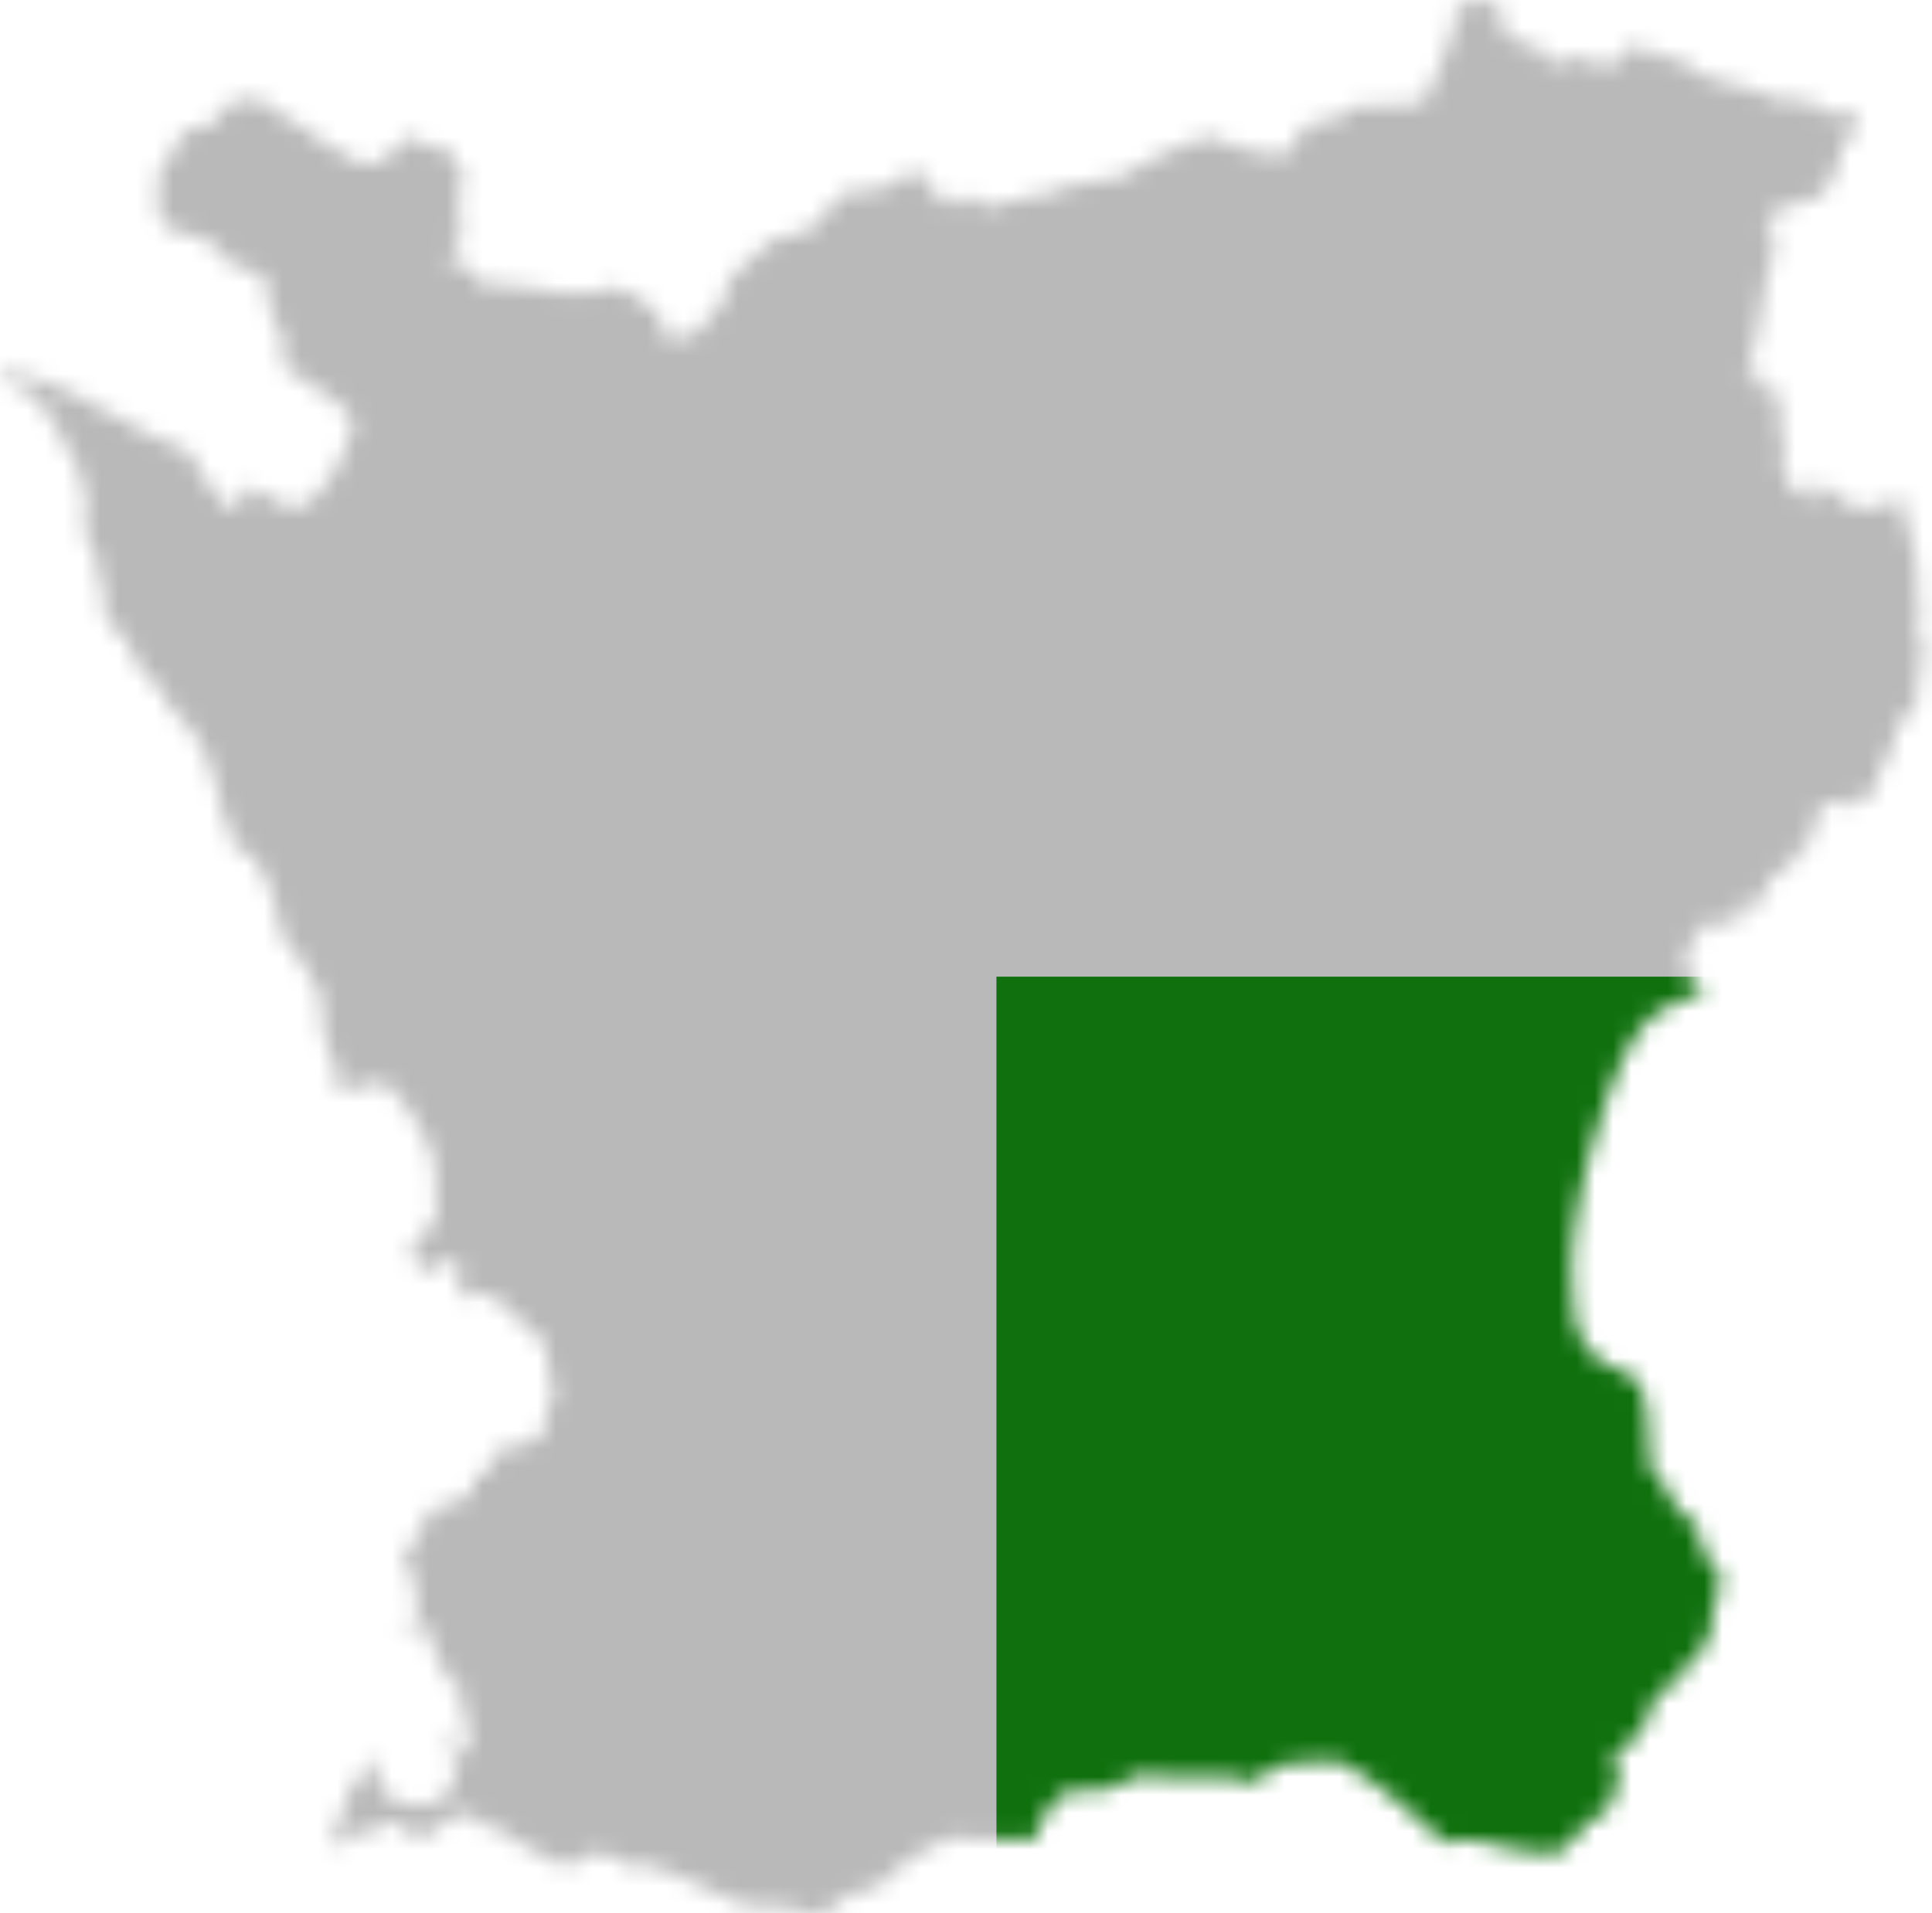
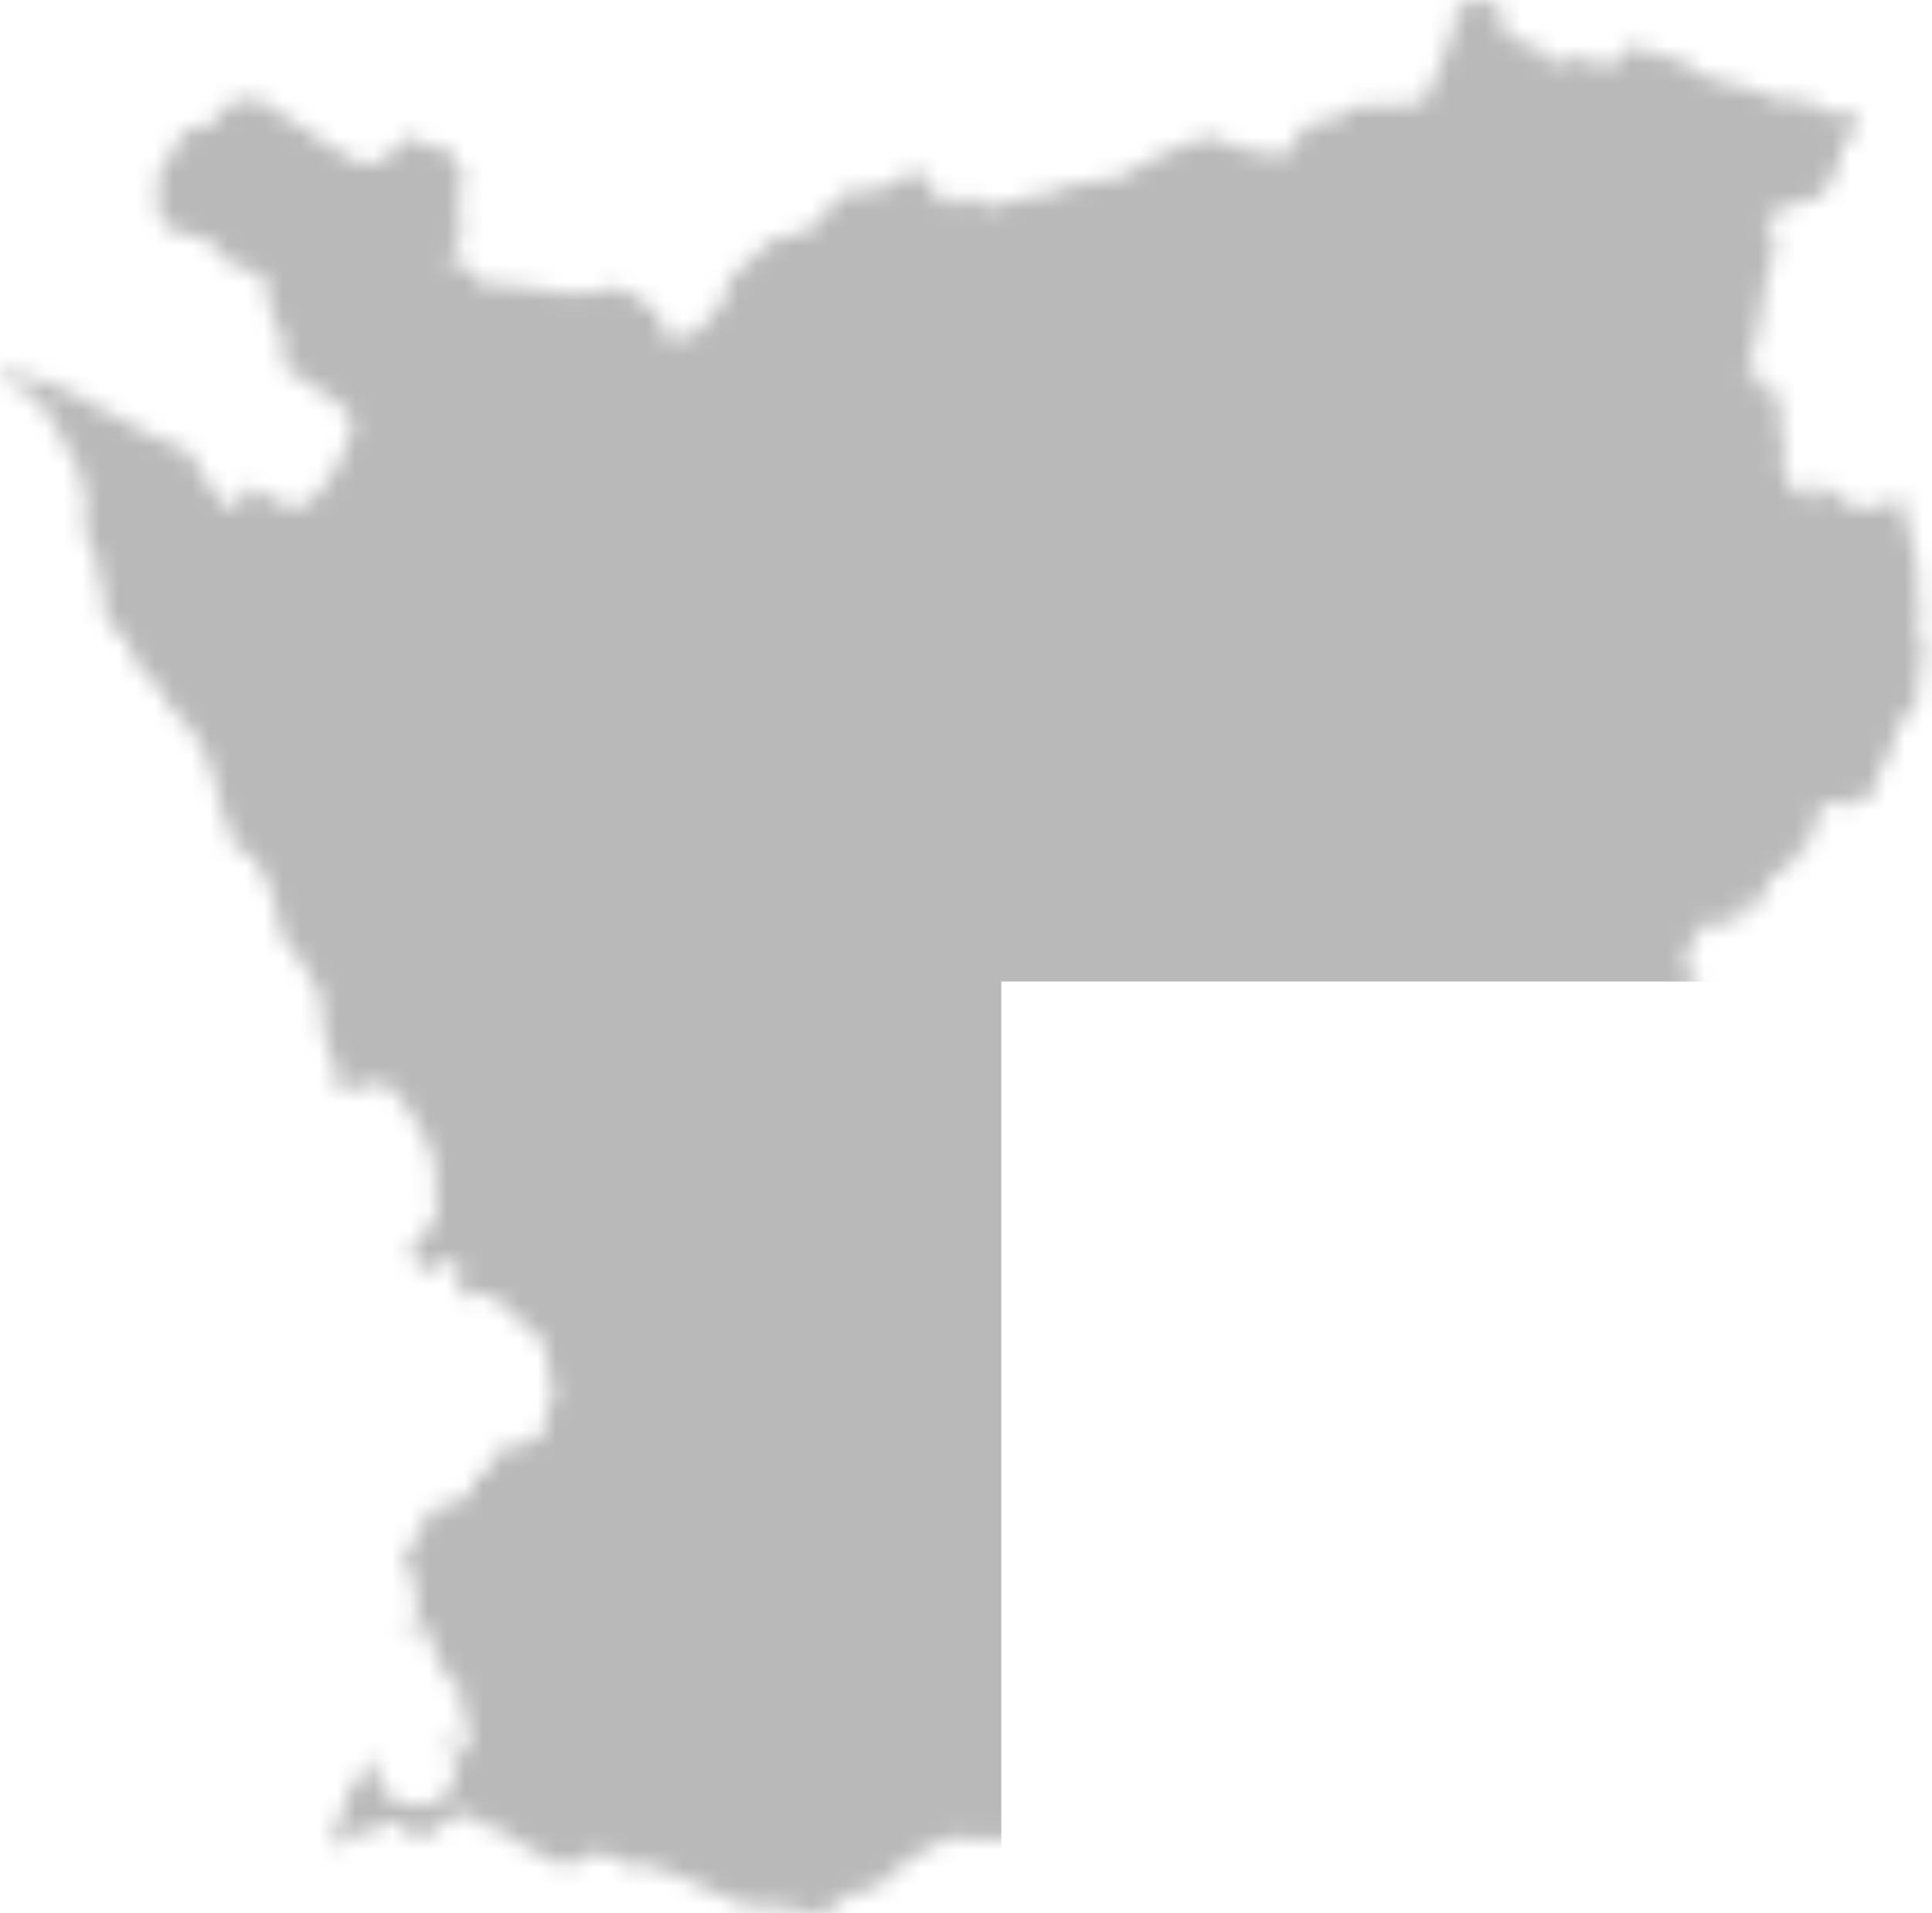
<svg xmlns="http://www.w3.org/2000/svg" viewBox="0 0 106 105" fill="none">
  <mask id="a" maskUnits="userSpaceOnUse" x="0" y="0" width="106" height="105">
    <path d="M43.75 104.8c-.341-.106-1.132-.191-1.758-.189-1.088.005-1.211-.03-2.906-.825-2.388-1.12-3.809-1.604-4.125-1.407-.188.117-.406.058-.959-.26-.932-.535-1.543-.532-2.367.014-.63.417-.65.421-.936.16a2.005 2.005 0 00-.652-.374c-.5-.148-1.574-.755-2.061-1.165-.225-.188-.56-.342-.746-.342-.186 0-.525-.158-.754-.35-.488-.41-1.045-.578-1.47-.443-.167.053-.596.35-.955.66-.764.66-1.25.72-1.722.21-.488-.525-1.011-.608-1.51-.239-.228.168-.563.307-.745.309-.39.003-1.475.474-1.616.7-.162.263-.41.184-.293-.092.059-.139.341-.938.627-1.777.287-.84.567-1.519.624-1.51.057.009.298-.292.537-.667.238-.376.5-.683.58-.683.081 0 .147.281.147.626 0 1.236.856 1.914 2.46 1.95.599.014 1.464-.564 1.712-1.143.155-.361.016-2.29-.211-2.943-.082-.234-.045-.221.2.072.166.198.354.554.419.79.066.245.232.454.381.483.239.046.257-.03.187-.797-.042-.466-.212-1.1-.378-1.41-.216-.401-.255-.59-.136-.664.271-.167-.05-1.053-.4-1.104-.212-.03-.44-.368-.824-1.222-.293-.649-.531-1.32-.531-1.49 0-.25-.11-.33-.57-.408-.313-.052-.7-.054-.862-.003-.227.072-.274.042-.207-.132.055-.143.265-.225.575-.225.318 0 .489-.069.489-.197 0-.612-.477-2.777-.654-2.973-.3-.331-.261-.559.153-.884.415-.325.789-.98.789-1.38 0-.383.388-.662 1.208-.868 1.04-.262 1.527-.657 1.527-1.238 0-.607.31-.9.622-.588.324.324.385.277.385-.296 0-.396.068-.535.288-.592.186-.049.288-.196.288-.418 0-.188.065-.343.144-.343.08 0 .144.073.144.16 0 .103.143.127.396.065.218-.053.509-.097.648-.098.138 0 .252-.094.252-.208 0-.124.142-.206.36-.206.315 0 .36-.062.36-.508 0-.28.132-.901.294-1.382.258-.765.27-.905.089-1.11-.114-.13-.235-.64-.269-1.135l-.061-.9-1.346-1.257c-1.808-1.689-1.798-1.682-2.312-1.47-.234.097-.534.125-.676.064-.14-.061-.337-.098-.44-.081-.142.023-.135-.089.034-.492.192-.459.193-.572.01-.925-.3-.583-.55-.613-1.189-.143l-.568.417-.19-.355c-.105-.196-.317-.356-.47-.356-.245 0-.268-.067-.182-.54.07-.379.276-.698.7-1.077l.601-.54-.022-1.689c-.023-1.686-.024-1.692-.672-3.055-.872-1.834-2.688-3.728-2.688-2.804 0 .259-.307.283-.547.044-.134-.133-.216-.112-.367.094-.107.146-.398.277-.648.292-.437.026-.454.006-.454-.539 0-.311-.087-.77-.194-1.02-.468-1.092-.67-1.956-.67-2.852 0-.529-.056-.997-.125-1.04-.07-.042-.292-.427-.495-.855-.202-.427-.518-.941-.702-1.142-.72-.786-.958-1.218-1.05-1.902-.241-1.773-1.175-3.631-1.948-3.876-.157-.05-.286-.181-.286-.292 0-.12-.087-.168-.216-.119-.17.066-.216-.043-.216-.52 0-.387-.104-.736-.288-.97-.158-.201-.287-.518-.287-.704 0-.675-.723-2.803-1.202-3.54a9.667 9.667 0 00-1.157-1.397c-.414-.399-.664-.766-.664-.973 0-.215-.127-.39-.36-.497-.198-.09-.36-.242-.36-.34 0-.096-.15-.274-.335-.394-.185-.122-.547-.707-.811-1.31-.346-.792-.55-1.092-.741-1.092-.364 0-.704-.717-.704-1.485 0-.35-.097-.91-.216-1.247-.119-.336-.216-.82-.216-1.076 0-.263-.162-.703-.372-1.012-.305-.45-.352-.639-.265-1.063.058-.283.093-.71.079-.947-.055-.908-.5-2.408-.828-2.798-.188-.224-.342-.498-.342-.611 0-.113-.29-.622-.646-1.13-.355-.508-.647-.982-.648-1.052-.002-.194-.428-.493-1.225-.86-.396-.182-.817-.45-.935-.594-.207-.25-.176-.258.687-.169 1.017.106 2.906.836 4.37 1.69.529.309 1.138.628 1.354.71.215.082.593.292.839.467.246.175 1.03.551 1.744.837 1.125.45 1.34.591 1.609 1.066.17.302.284.619.252.706-.033.086.168.31.445.499.277.188.503.463.503.611 0 .148.14.408.31.578.284.284.325.29.484.072.096-.13.274-.237.396-.237s.29-.194.372-.431c.178-.51.315-.536.678-.136.168.186.376.269.556.222.2-.052.4.056.653.356.313.37.433.419.828.338 1.044-.215 2.339-1.879 2.918-3.752l.296-.957-.326-.491c-.303-.457-1.67-1.475-1.98-1.475-.075 0-.205-.13-.29-.288a.596.596 0 00-.505-.287c-.478 0-.79-.641-.79-1.619 0-.584-.083-.881-.342-1.232-.245-.331-.37-.746-.44-1.462-.087-.88-.148-1.034-.509-1.29a1.82 1.82 0 00-.896-.292c-.414 0-.565-.103-.998-.683-.501-.67-1.155-1.014-2.43-1.28-.198-.04-.544-.221-.769-.401-.387-.31-.41-.395-.443-1.58-.031-1.158-.006-1.29.337-1.721.204-.257.464-.705.578-.996.114-.29.288-.528.386-.528.099 0 .222-.134.274-.297.079-.246.195-.29.67-.256.417.03.613-.025.71-.197.18-.321.957-1.09 1.273-1.259.382-.204 1.747.053 2.014.379.124.15.613.49 1.088.755.475.266 1.055.643 1.287.837.234.195.558.414.72.487.163.073.555.29.872.482 1.12.678 1.228.698 1.944.363.36-.169.807-.528.993-.8.187-.272.383-.494.437-.494.054 0 .511.162 1.017.36.505.197 1.067.36 1.25.36.255 0 .333.08.333.341 0 .192.138.433.314.55.307.204.308.22.072.811-.303.755-.304.741.068.741.298 0 .3.011.057.28-.139.153-.223.363-.186.467.037.103-.023.366-.133.583-.182.361-.176.396.068.396.474 0 .468.173-.04 1.081-.275.49-.458.933-.408.983.05.05.329.092.618.092.455 0 .553.063.732.467l.206.468 1.87.175c1.03.097 2.066.235 2.304.308.513.157 2.408.088 2.77-.1.423-.222 1.229-.014 1.836.475.317.255.722.54.9.634.239.126.324.3.324.66 0 .685.343.986.994.871.901-.16.973-.208 1.855-1.273.681-.823.85-1.122.795-1.408-.06-.311.127-.544 1.276-1.597 1.212-1.112 1.415-1.243 2.063-1.331 1.13-.154 1.154-.17 2.164-1.365.632-.748 1.03-1.106 1.168-1.053.116.045.71-.002 1.318-.104.907-.152 1.204-.272 1.647-.666.297-.264.596-.48.664-.48.068 0 .295.246.503.546.21.301.602.762.873 1.025l.494.478.484-.3.484-.298.619.368c.612.365.625.366 1.174.119.306-.138.7-.213.875-.167.196.051.467-.022.704-.19.267-.19.432-.229.535-.126.103.103.344.049.778-.175.397-.205 1.263-.419 2.342-.578.942-.138 1.752-.311 1.8-.384.194-.296 2.888-1.61 3.788-1.847.964-.254.97-.253 1.541.068.497.278 2.492.74 3.2.742.131 0 .413-.298.627-.662.594-1.012.847-1.207 1.562-1.207.482 0 .756-.101 1.172-.432.49-.389.645-.431 1.582-.431.571 0 1.431-.041 1.912-.091l.873-.091.673-1.45c.37-.797.709-1.663.751-1.925.043-.262.134-.51.202-.552.069-.043.125-.352.125-.688 0-.61.002-.612.743-.849.733-.234.75-.233 1.33.113.553.329.588.39.589 1.017v.667l1.008.342c.555.188 1.024.342 1.044.343.02 0 .036.123.036.271 0 .399 1.116.67 1.463.355.224-.202.333-.194 1.17.084 1.115.37 1.431.287 2.136-.56.367-.442.561-.57.752-.496.192.073.235.191.169.456-.084.334-.06.353.373.29.647-.096 1.628.23 2.303.765.416.329.907.526 1.807.727.68.15 1.666.458 2.193.681.954.406 1.774.456 1.98.121.053-.085.264.061.492.34.378.462.451.49 1.31.493 1.228.005 1.302.067 1.031.862-.121.354-.304.644-.407.644-.217 0-.362.314-.362.788 0 .183-.236.792-.526 1.354-.392.762-.6 1.021-.82 1.021-.162 0-.826.2-1.476.446-1.26.474-1.532.785-1.063 1.208.213.194.244.386.179 1.123-.043.49-.124.922-.18.961-.056.04-.244.945-.418 2.013-.272 1.677-.462 2.544-.83 3.795-.07.238-.024.262.363.184.425-.084.44-.07.362.321-.076.378-.04.419.472.54l.555.13.028 1.074c.016.59.1 1.354.186 1.698.112.448.113.679.001.813-.114.137-.067.406.177 1.013.308.764.381.84.978 1.018.355.106.67.194.7.195.03.001.019-.265-.025-.591l-.08-.594.529.507c.291.278.889.706 1.33.951.723.402.829.425 1.08.236.153-.116.504-.213.781-.217.278-.004.596-.065.707-.135.331-.21.597-.02.502.357-.047.185.047.745.207 1.243a9.738 9.738 0 01.474 3.385c-.015.495.033 1.013.108 1.153.092.17.074.369-.054.607-.162.304-.152.427.078.876.246.482.25.58.055 1.297-.116.426-.196 1.058-.178 1.403.027.514-.045.72-.404 1.15-.757.905-.957 1.291-.878 1.7.056.294-.028.486-.356.814-.331.33-.448.6-.506 1.167-.065.625-.141.775-.494.977-.229.132-.508.204-.619.162-.115-.044-.273.052-.364.222-.128.24-.216.271-.433.155-.15-.08-.497-.145-.77-.145-.454 0-.505.043-.592.503-.052.277-.164.503-.25.503-.097 0-.121.169-.065.452.08.395.023.51-.447.915-.468.405-.512.495-.343.699.167.2.161.234-.038.234-.129 0-.234-.062-.234-.139 0-.076-.097-.102-.216-.056-.118.045-.216.204-.216.352 0 .168-.136.304-.365.36-.407.103-.786.716-.786 1.274 0 .33-.055.366-.572.366-.488 0-.605.063-.792.424-.12.234-.22.518-.22.632 0 .365-.48.426-.747.096-.233-.288-.27-.292-.686-.077-.508.262-1.062 1.073-1.287 1.884-.203.73-.2.78.057.78.119 0 .216.124.216.277 0 .153.13.319.288.37.325.102.377.396.108.61-.099.078-.511.25-.917.382-.405.132-1.08.495-1.498.807-1.09.813-2.027 2.62-3.055 5.892-1.056 3.36-1.592 6.439-1.497 8.588.11 2.47.225 2.949.92 3.837.425.541.777.832 1.152.952 1.628.52 1.977 1.103 2.103 3.516.11 2.098.19 2.482.54 2.593.15.048.314.26.366.472.052.212.246.569.432.792.186.224.338.46.338.525 0 .066.22.249.49.407.347.205.517.428.584.77l.165.856c.066.348.296.65.835 1.097.254.21.187 1.296-.142 2.326-.112.35-.204.886-.204 1.19 0 .478-.107.659-.792 1.343-.435.435-.792.918-.792 1.073 0 .182-.166.354-.468.482-.67.285-1.028.752-1.4 1.829-.284.822-.419 1.008-1.025 1.422-.73.497-.989.929-.72 1.198.275.274.173 1.166-.225 1.962-.303.609-.497.812-.935.984-.304.12-.553.298-.553.398 0 .099-.34.485-.755.859l-.756.678-1.008-.077a15.393 15.393 0 01-2.16-.37c-1.415-.361-2.28-.421-2.573-.178-.19.157-.484-.051-2.016-1.426-.986-.886-2.333-1.934-2.992-2.33l-1.2-.72-1.511.061c-1.333.055-1.594.11-2.198.463-.377.221-.781.538-.899.706-.172.245-.213.258-.213.066 0-.343-.283-.388-2.436-.385-1.063.001-2.326-.04-2.807-.09-.79-.082-.96-.048-1.739.35-.74.377-1.021.44-1.974.441-1.045.002-1.142.03-1.64.467-.302.264-.704.85-.933 1.359l-.401.895-2.332-.056-2.331-.055-1.24.661c-.72.384-1.566.983-2.015 1.428-.569.563-.883.767-1.18.767-.558 0-1.112.259-1.753.82-.602.528-1.057.585-2.095.261z" fill="#fff" />
  </mask>
  <g mask="url(#a)">
    <path fill="#B9B9B9" d="M-3.215-4.288h58.154v58.154H-3.215zM-3.216 53.866h58.154v58.154H-3.216z" />
    <path fill="#B9B9B9" d="M54.67-4.288h58.154v58.154H54.67z" />
-     <path fill="#0F700D" d="M54.67 53.598h58.154v58.154H54.67z" />
  </g>
</svg>